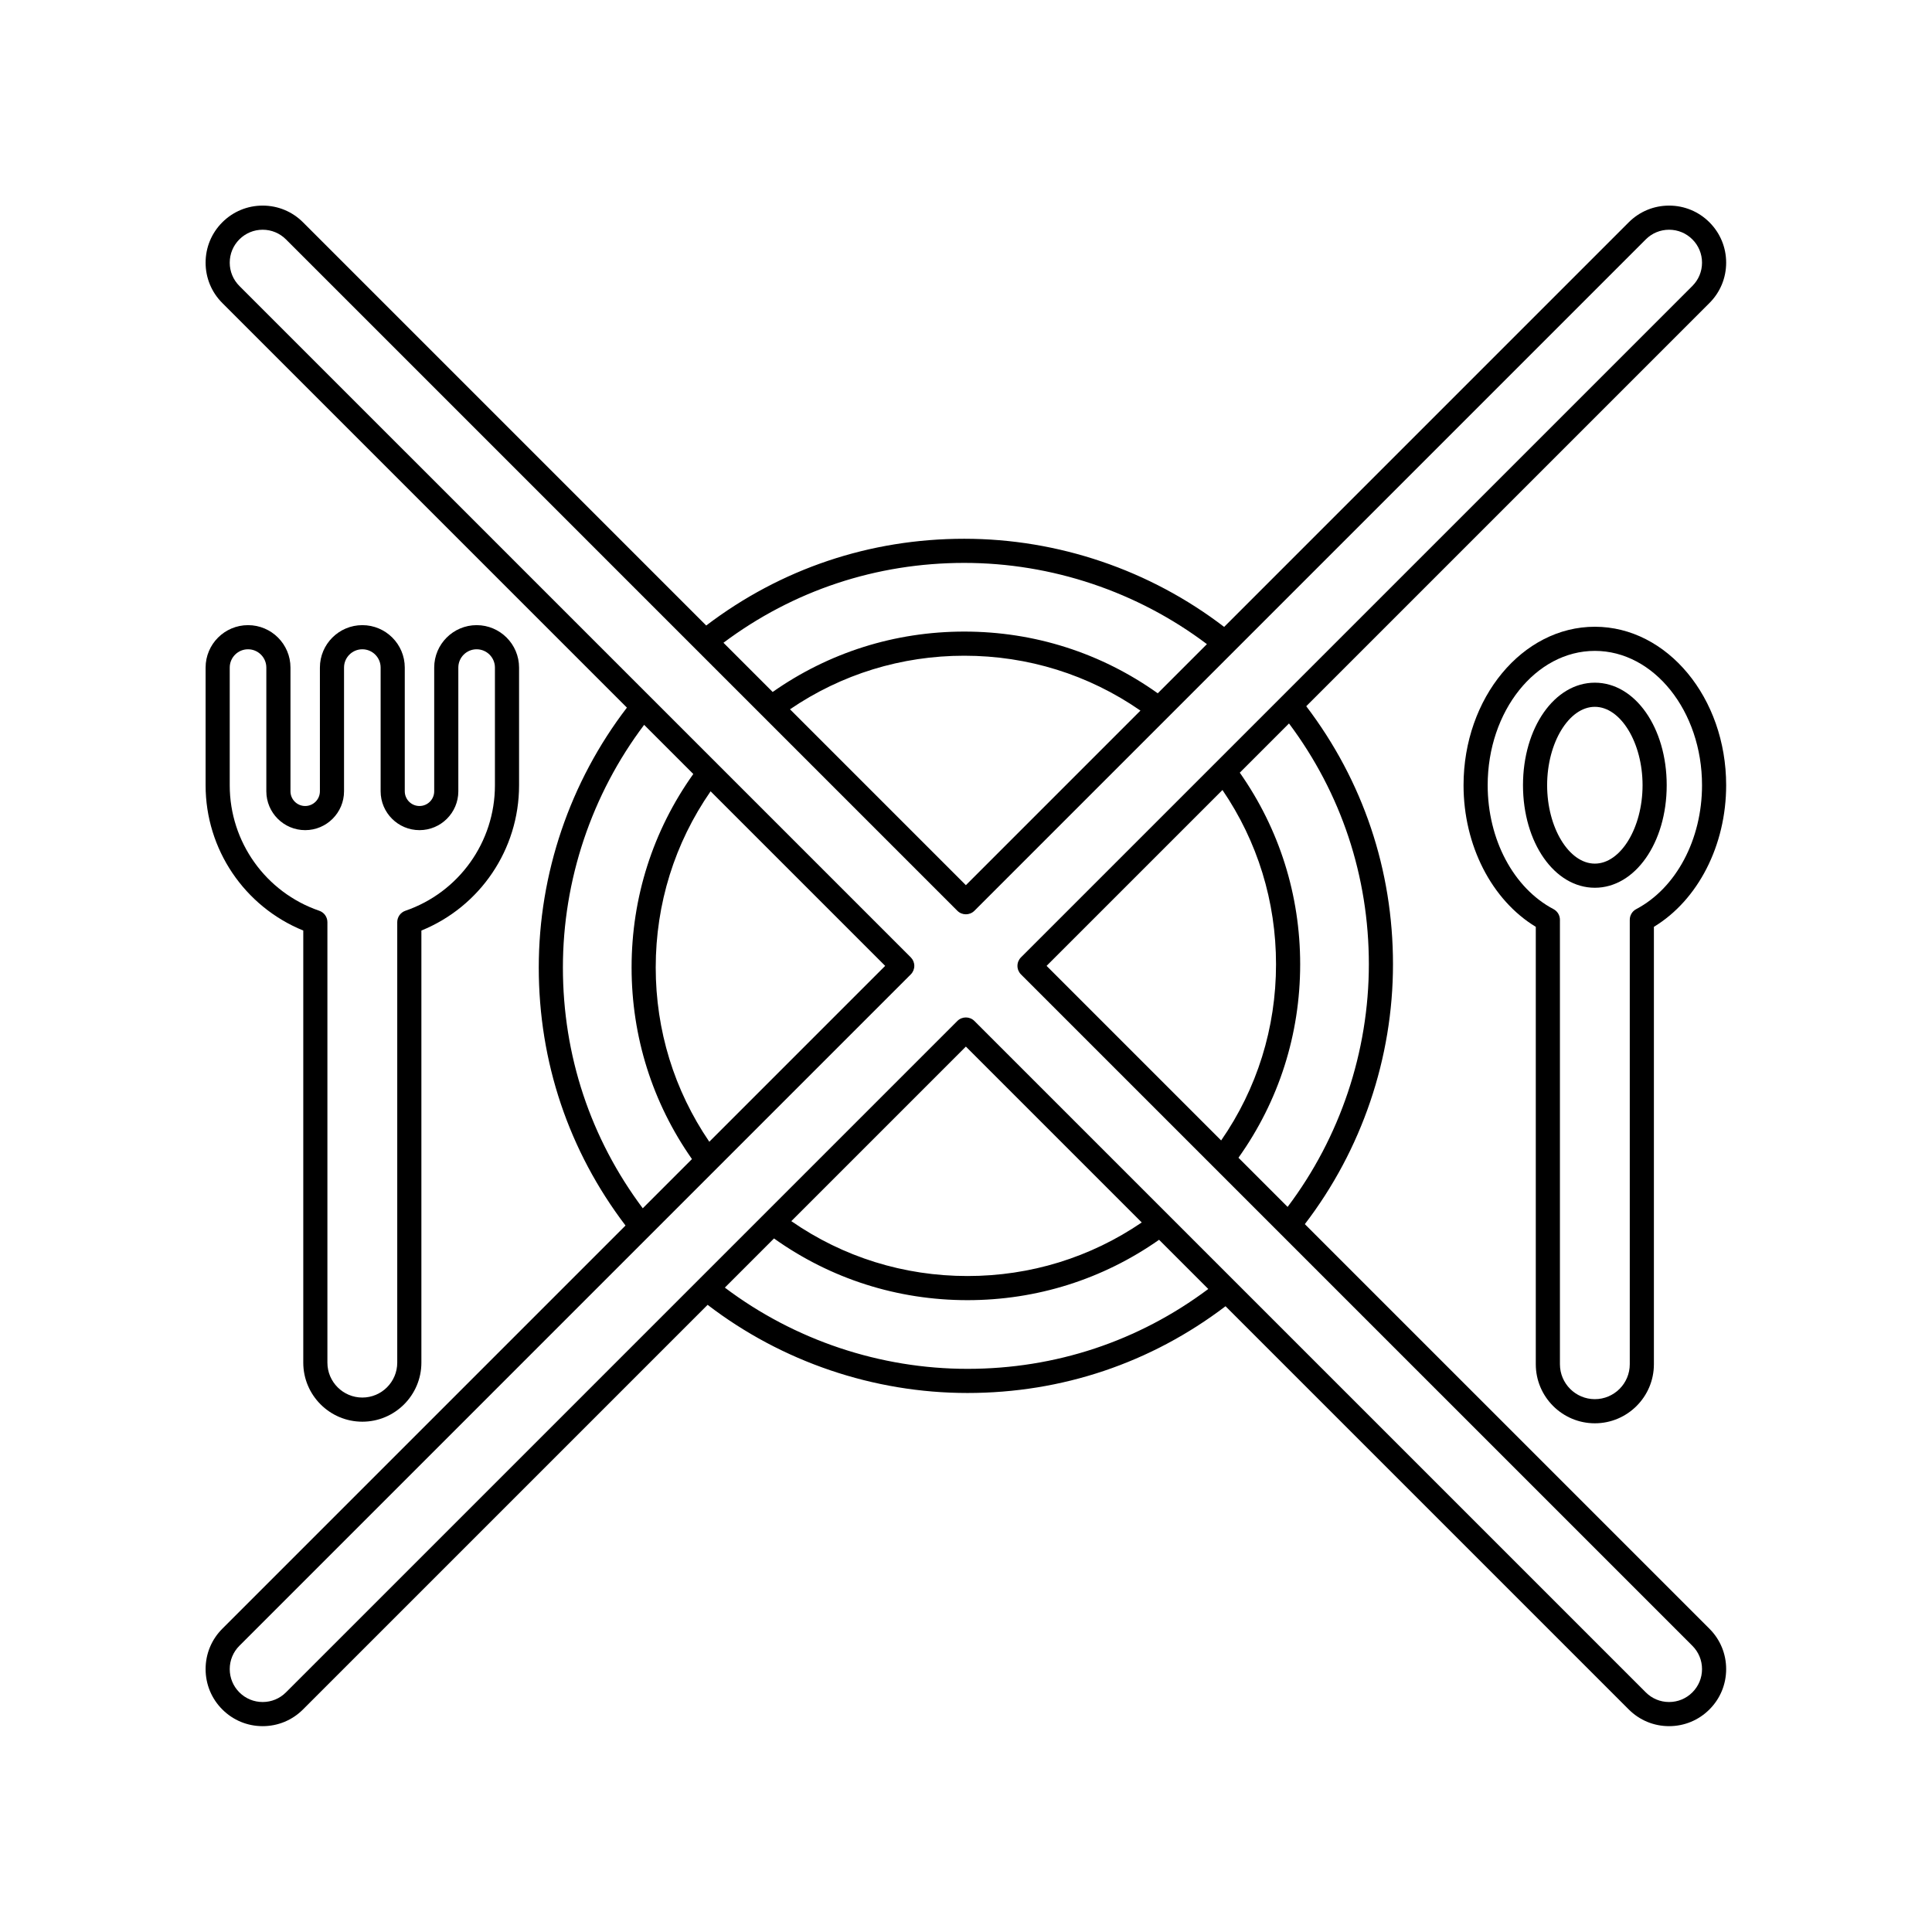
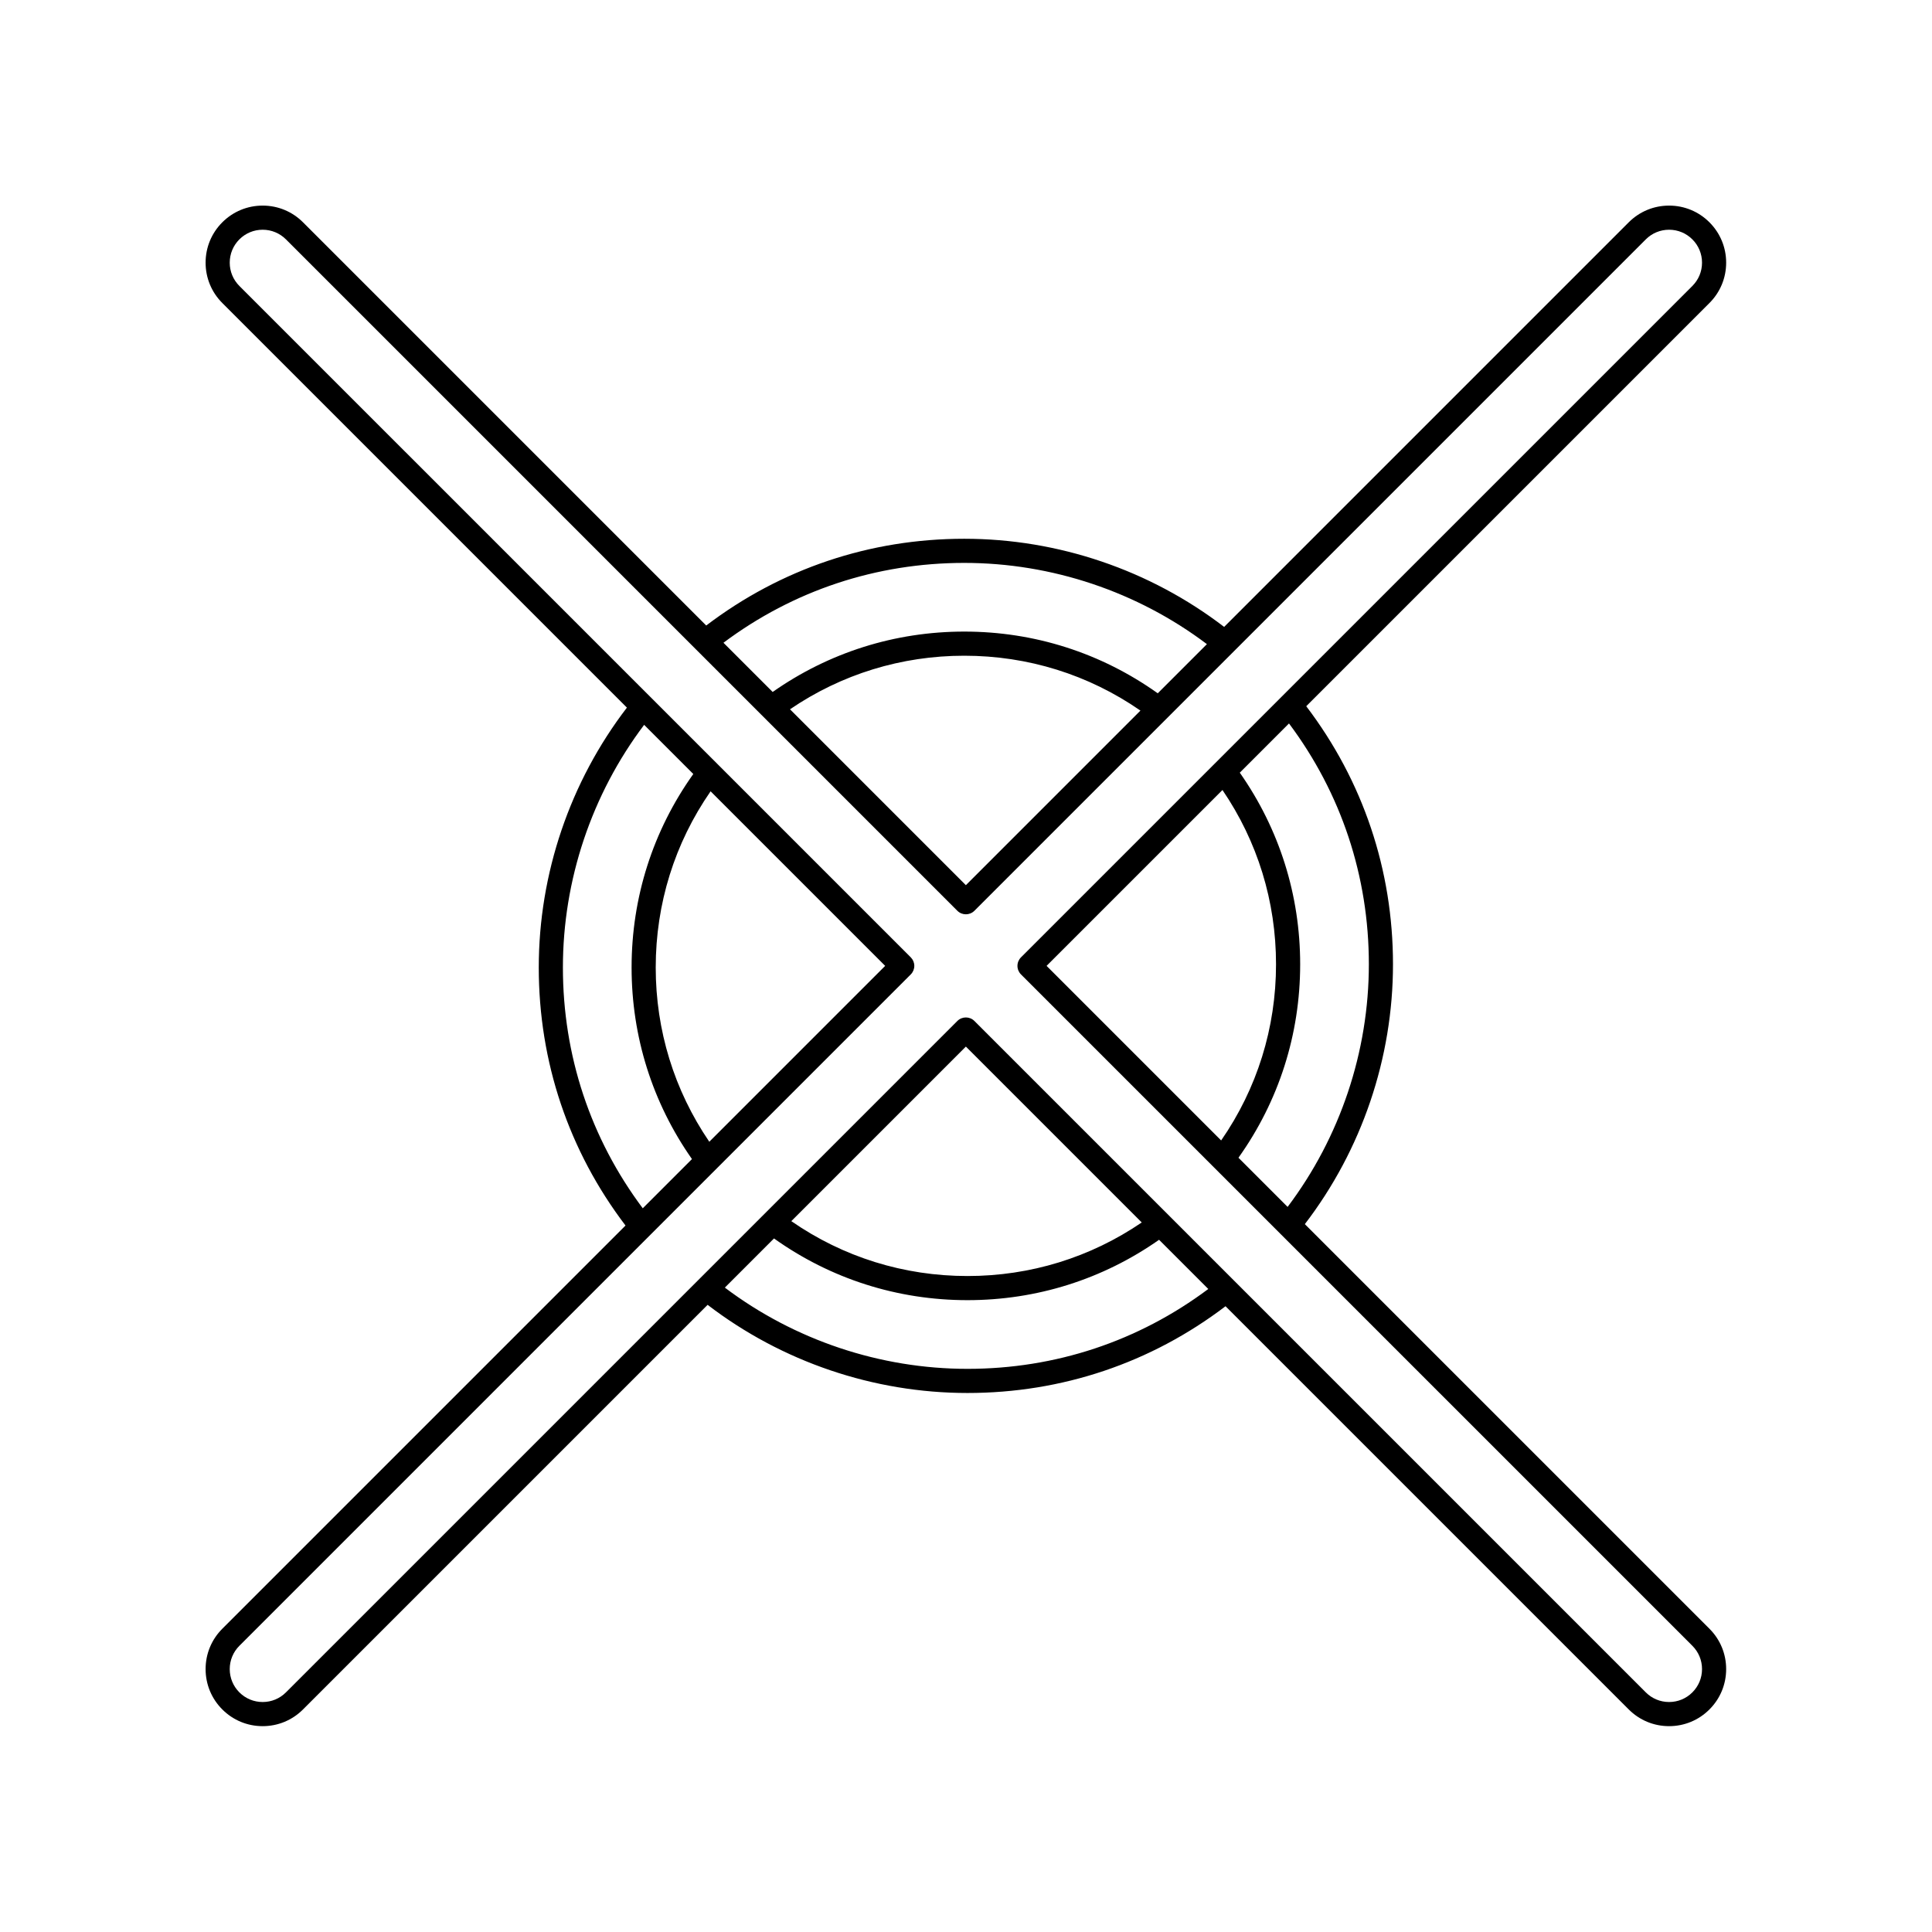
<svg xmlns="http://www.w3.org/2000/svg" version="1.0" preserveAspectRatio="xMidYMid meet" height="1080" viewBox="0 0 810 810" zoomAndPan="magnify" width="1080">
  <defs>
    <clipPath id="1bdaf0bf31">
      <path clip-rule="nonzero" d="M 86.199 86.199 L 723.699 86.199 L 723.699 723.695 L 86.199 723.695 Z M 86.199 86.199" />
    </clipPath>
    <clipPath id="355ba8599e">
      <path clip-rule="nonzero" d="M 613 262 L 723.699 262 L 723.699 597 L 613 597 Z M 613 262" />
    </clipPath>
    <clipPath id="ab1788c601">
-       <path clip-rule="nonzero" d="M 86.199 262 L 218 262 L 218 597 L 86.199 597 Z M 86.199 262" />
-     </clipPath>
+       </clipPath>
  </defs>
-   <rect fill-opacity="1" height="972" y="-81" fill="#ffffff" width="972" x="-81" />
  <rect fill-opacity="1" height="972" y="-81" fill="#ffffff" width="972" x="-81" />
  <g clip-path="url(#1bdaf0bf31)">
    <path fill-rule="nonzero" fill-opacity="1" d="M 547.059 513.223 C 570.918 482.113 584.016 443.609 584.016 404.273 C 584.016 364.699 571.453 327.395 547.648 296.086 L 716.691 127.043 C 721.211 122.523 723.699 116.516 723.699 110.125 C 723.699 103.73 721.211 97.727 716.695 93.207 C 712.176 88.688 706.168 86.199 699.777 86.199 C 699.773 86.199 699.773 86.199 699.773 86.199 C 693.383 86.199 687.375 88.688 682.855 93.203 L 513.227 262.836 C 482.117 238.977 443.613 225.879 404.277 225.879 C 364.699 225.879 327.395 238.445 296.086 262.25 L 127.039 93.203 C 122.523 88.684 116.512 86.199 110.121 86.199 C 103.73 86.199 97.723 88.688 93.203 93.207 C 88.684 97.727 86.199 103.734 86.199 110.125 C 86.199 116.516 88.688 122.523 93.207 127.043 L 262.836 296.672 C 238.977 327.781 225.879 366.285 225.879 405.621 C 225.879 445.195 238.441 482.5 262.25 513.809 L 93.207 682.855 C 88.688 687.371 86.199 693.379 86.199 699.773 C 86.199 706.164 88.688 712.172 93.203 716.691 C 97.723 721.211 103.73 723.699 110.125 723.699 C 116.516 723.699 122.523 721.211 127.039 716.691 L 296.672 547.059 C 327.781 570.918 366.285 584.016 405.621 584.016 C 445.195 584.016 482.504 571.453 513.809 547.645 L 682.855 716.691 C 687.375 721.211 693.383 723.699 699.773 723.699 C 706.164 723.699 712.172 721.211 716.691 716.691 C 721.211 712.172 723.699 706.164 723.699 699.773 C 723.699 693.379 721.211 687.371 716.691 682.855 Z M 573.898 404.273 C 573.898 440.941 561.836 476.84 539.836 506 L 519.23 485.391 C 536.16 461.613 545.102 433.672 545.102 404.273 C 545.102 375.227 536.352 347.555 519.789 323.945 L 540.418 303.312 C 562.336 332.617 573.898 367.402 573.898 404.273 Z M 512.523 331.211 C 527.23 352.789 534.98 377.922 534.98 404.273 C 534.98 430.973 527.043 456.387 511.973 478.137 L 438.785 404.945 Z M 404.277 236 C 440.945 236 476.844 248.062 506.004 270.059 L 485.395 290.668 C 461.617 273.738 433.672 264.793 404.277 264.793 C 375.227 264.793 347.555 273.543 323.945 290.109 L 303.312 269.477 C 332.621 247.559 367.402 236 404.277 236 Z M 478.137 297.922 L 404.949 371.113 L 331.211 297.375 C 352.789 282.668 377.922 274.914 404.277 274.914 C 430.977 274.914 456.387 282.855 478.137 297.922 Z M 236 405.621 C 236 368.953 248.062 333.055 270.059 303.895 L 290.668 324.504 C 273.738 348.281 264.797 376.223 264.797 405.621 C 264.797 434.668 273.547 462.34 290.109 485.949 L 269.48 506.582 C 247.562 477.273 236 442.492 236 405.621 Z M 297.375 478.684 C 282.668 457.105 274.914 431.973 274.914 405.621 C 274.914 378.918 282.855 353.508 297.922 331.758 L 371.113 404.945 Z M 405.621 573.895 C 368.953 573.895 333.055 561.832 303.895 539.836 L 324.504 519.227 C 348.281 536.156 376.227 545.098 405.621 545.098 C 434.668 545.098 462.34 536.348 485.949 519.785 L 506.582 540.414 C 477.277 562.336 442.496 573.895 405.621 573.895 Z M 331.762 511.973 L 404.949 438.785 L 478.684 512.52 C 457.105 527.227 431.973 534.98 405.621 534.98 C 378.922 534.98 353.512 527.039 331.762 511.973 Z M 709.535 709.535 C 706.93 712.145 703.461 713.578 699.773 713.578 C 696.086 713.578 692.617 712.141 690.012 709.535 L 408.527 428.051 C 407.539 427.062 406.242 426.57 404.949 426.57 C 403.656 426.57 402.359 427.062 401.371 428.051 L 119.887 709.535 C 117.277 712.145 113.812 713.578 110.125 713.578 C 106.434 713.578 102.969 712.141 100.359 709.535 C 97.754 706.926 96.316 703.461 96.316 699.773 C 96.316 696.086 97.754 692.617 100.359 690.008 L 381.844 408.527 C 382.793 407.578 383.328 406.289 383.328 404.945 C 383.328 403.605 382.793 402.32 381.844 401.367 L 100.359 119.887 C 97.754 117.277 96.316 113.812 96.316 110.125 C 96.316 106.434 97.754 102.969 100.359 100.363 C 102.969 97.754 106.434 96.316 110.121 96.316 C 113.809 96.316 117.277 97.754 119.887 100.359 L 401.371 381.844 C 403.348 383.82 406.551 383.82 408.527 381.844 L 690.012 100.359 C 692.617 97.754 696.086 96.316 699.773 96.316 C 703.465 96.316 706.93 97.754 709.539 100.363 C 712.145 102.969 713.582 106.438 713.582 110.125 C 713.582 113.812 712.145 117.277 709.535 119.887 L 428.055 401.371 C 427.105 402.32 426.57 403.605 426.57 404.949 C 426.57 406.289 427.105 407.578 428.055 408.527 L 709.535 690.008 C 712.145 692.617 713.582 696.086 713.582 699.773 C 713.582 703.461 712.145 706.926 709.535 709.535 Z M 709.535 709.535" fill="#000000" />
  </g>
  <g clip-path="url(#355ba8599e)">
-     <path fill-rule="nonzero" fill-opacity="1" d="M 668.648 262.766 C 638.293 262.766 613.598 292.57 613.598 329.207 C 613.598 354.434 625.391 377.355 643.887 388.578 L 643.887 571.965 C 643.887 585.617 654.996 596.723 668.648 596.723 C 682.301 596.723 693.406 585.617 693.406 571.965 L 693.406 388.578 C 711.906 377.359 723.699 354.434 723.699 329.207 C 723.699 292.574 699.004 262.766 668.648 262.766 Z M 685.988 381.156 C 684.328 382.031 683.289 383.754 683.289 385.633 L 683.289 571.965 C 683.289 580.035 676.723 586.605 668.648 586.605 C 660.574 586.605 654.008 580.039 654.008 571.965 L 654.008 385.633 C 654.008 383.754 652.969 382.031 651.309 381.156 C 634.543 372.32 623.715 351.934 623.715 329.207 C 623.715 298.152 643.871 272.887 668.648 272.887 C 693.422 272.887 713.582 298.152 713.582 329.207 C 713.582 351.93 702.75 372.32 685.988 381.156 Z M 685.988 381.156" fill="#000000" />
-   </g>
-   <path fill-rule="nonzero" fill-opacity="1" d="M 668.648 286.219 C 651.754 286.219 638.523 305.102 638.523 329.207 C 638.523 353.312 651.754 372.195 668.648 372.195 C 685.539 372.195 698.773 353.312 698.773 329.207 C 698.773 305.102 685.539 286.219 668.648 286.219 Z M 668.648 362.078 C 657.805 362.078 648.641 347.027 648.641 329.207 C 648.641 311.391 657.805 296.34 668.648 296.34 C 679.492 296.34 688.652 311.391 688.652 329.207 C 688.652 347.027 679.492 362.078 668.648 362.078 Z M 668.648 362.078" fill="#000000" />
+     </g>
  <g clip-path="url(#ab1788c601)">
    <path fill-rule="nonzero" fill-opacity="1" d="M 127.148 390.133 L 127.148 571.293 C 127.148 584.945 138.258 596.051 151.91 596.051 C 165.562 596.051 176.668 584.945 176.668 571.293 L 176.668 390.133 C 201.309 380.117 217.621 356.102 217.621 329.266 L 217.621 279.887 C 217.621 270.074 209.641 262.094 199.832 262.094 C 190.023 262.094 182.043 270.078 182.043 279.887 L 182.043 331.754 C 182.043 335.156 179.273 337.922 175.871 337.922 C 172.469 337.922 169.703 335.156 169.703 331.754 L 169.703 279.887 C 169.703 270.074 161.719 262.094 151.91 262.094 C 142.102 262.094 134.121 270.078 134.121 279.887 L 134.121 331.754 C 134.121 335.156 131.352 337.922 127.949 337.922 C 124.551 337.922 121.781 335.156 121.781 331.754 L 121.781 279.887 C 121.781 270.074 113.801 262.094 103.992 262.094 C 94.18 262.094 86.199 270.074 86.199 279.883 L 86.199 329.262 C 86.199 356.102 102.508 380.117 127.148 390.133 Z M 96.316 279.883 C 96.316 275.652 99.758 272.215 103.988 272.215 C 108.219 272.215 111.66 275.656 111.66 279.883 L 111.66 331.754 C 111.66 340.734 118.965 348.043 127.949 348.043 C 136.93 348.043 144.238 340.734 144.238 331.754 L 144.238 279.883 C 144.238 275.652 147.68 272.215 151.906 272.215 C 156.137 272.215 159.582 275.656 159.582 279.883 L 159.582 331.754 C 159.582 340.734 166.887 348.043 175.867 348.043 C 184.852 348.043 192.156 340.734 192.156 331.754 L 192.156 279.883 C 192.156 275.652 195.598 272.215 199.828 272.215 C 204.059 272.215 207.5 275.656 207.5 279.883 L 207.5 329.262 C 207.5 353 192.414 374.133 169.965 381.84 C 167.922 382.543 166.547 384.465 166.547 386.625 L 166.547 571.293 C 166.547 579.363 159.98 585.93 151.906 585.93 C 143.836 585.93 137.266 579.363 137.266 571.293 L 137.266 386.625 C 137.266 384.465 135.895 382.543 133.852 381.84 C 111.402 374.133 96.316 353.004 96.316 329.266 Z M 96.316 279.883" fill="#000000" />
  </g>
</svg>